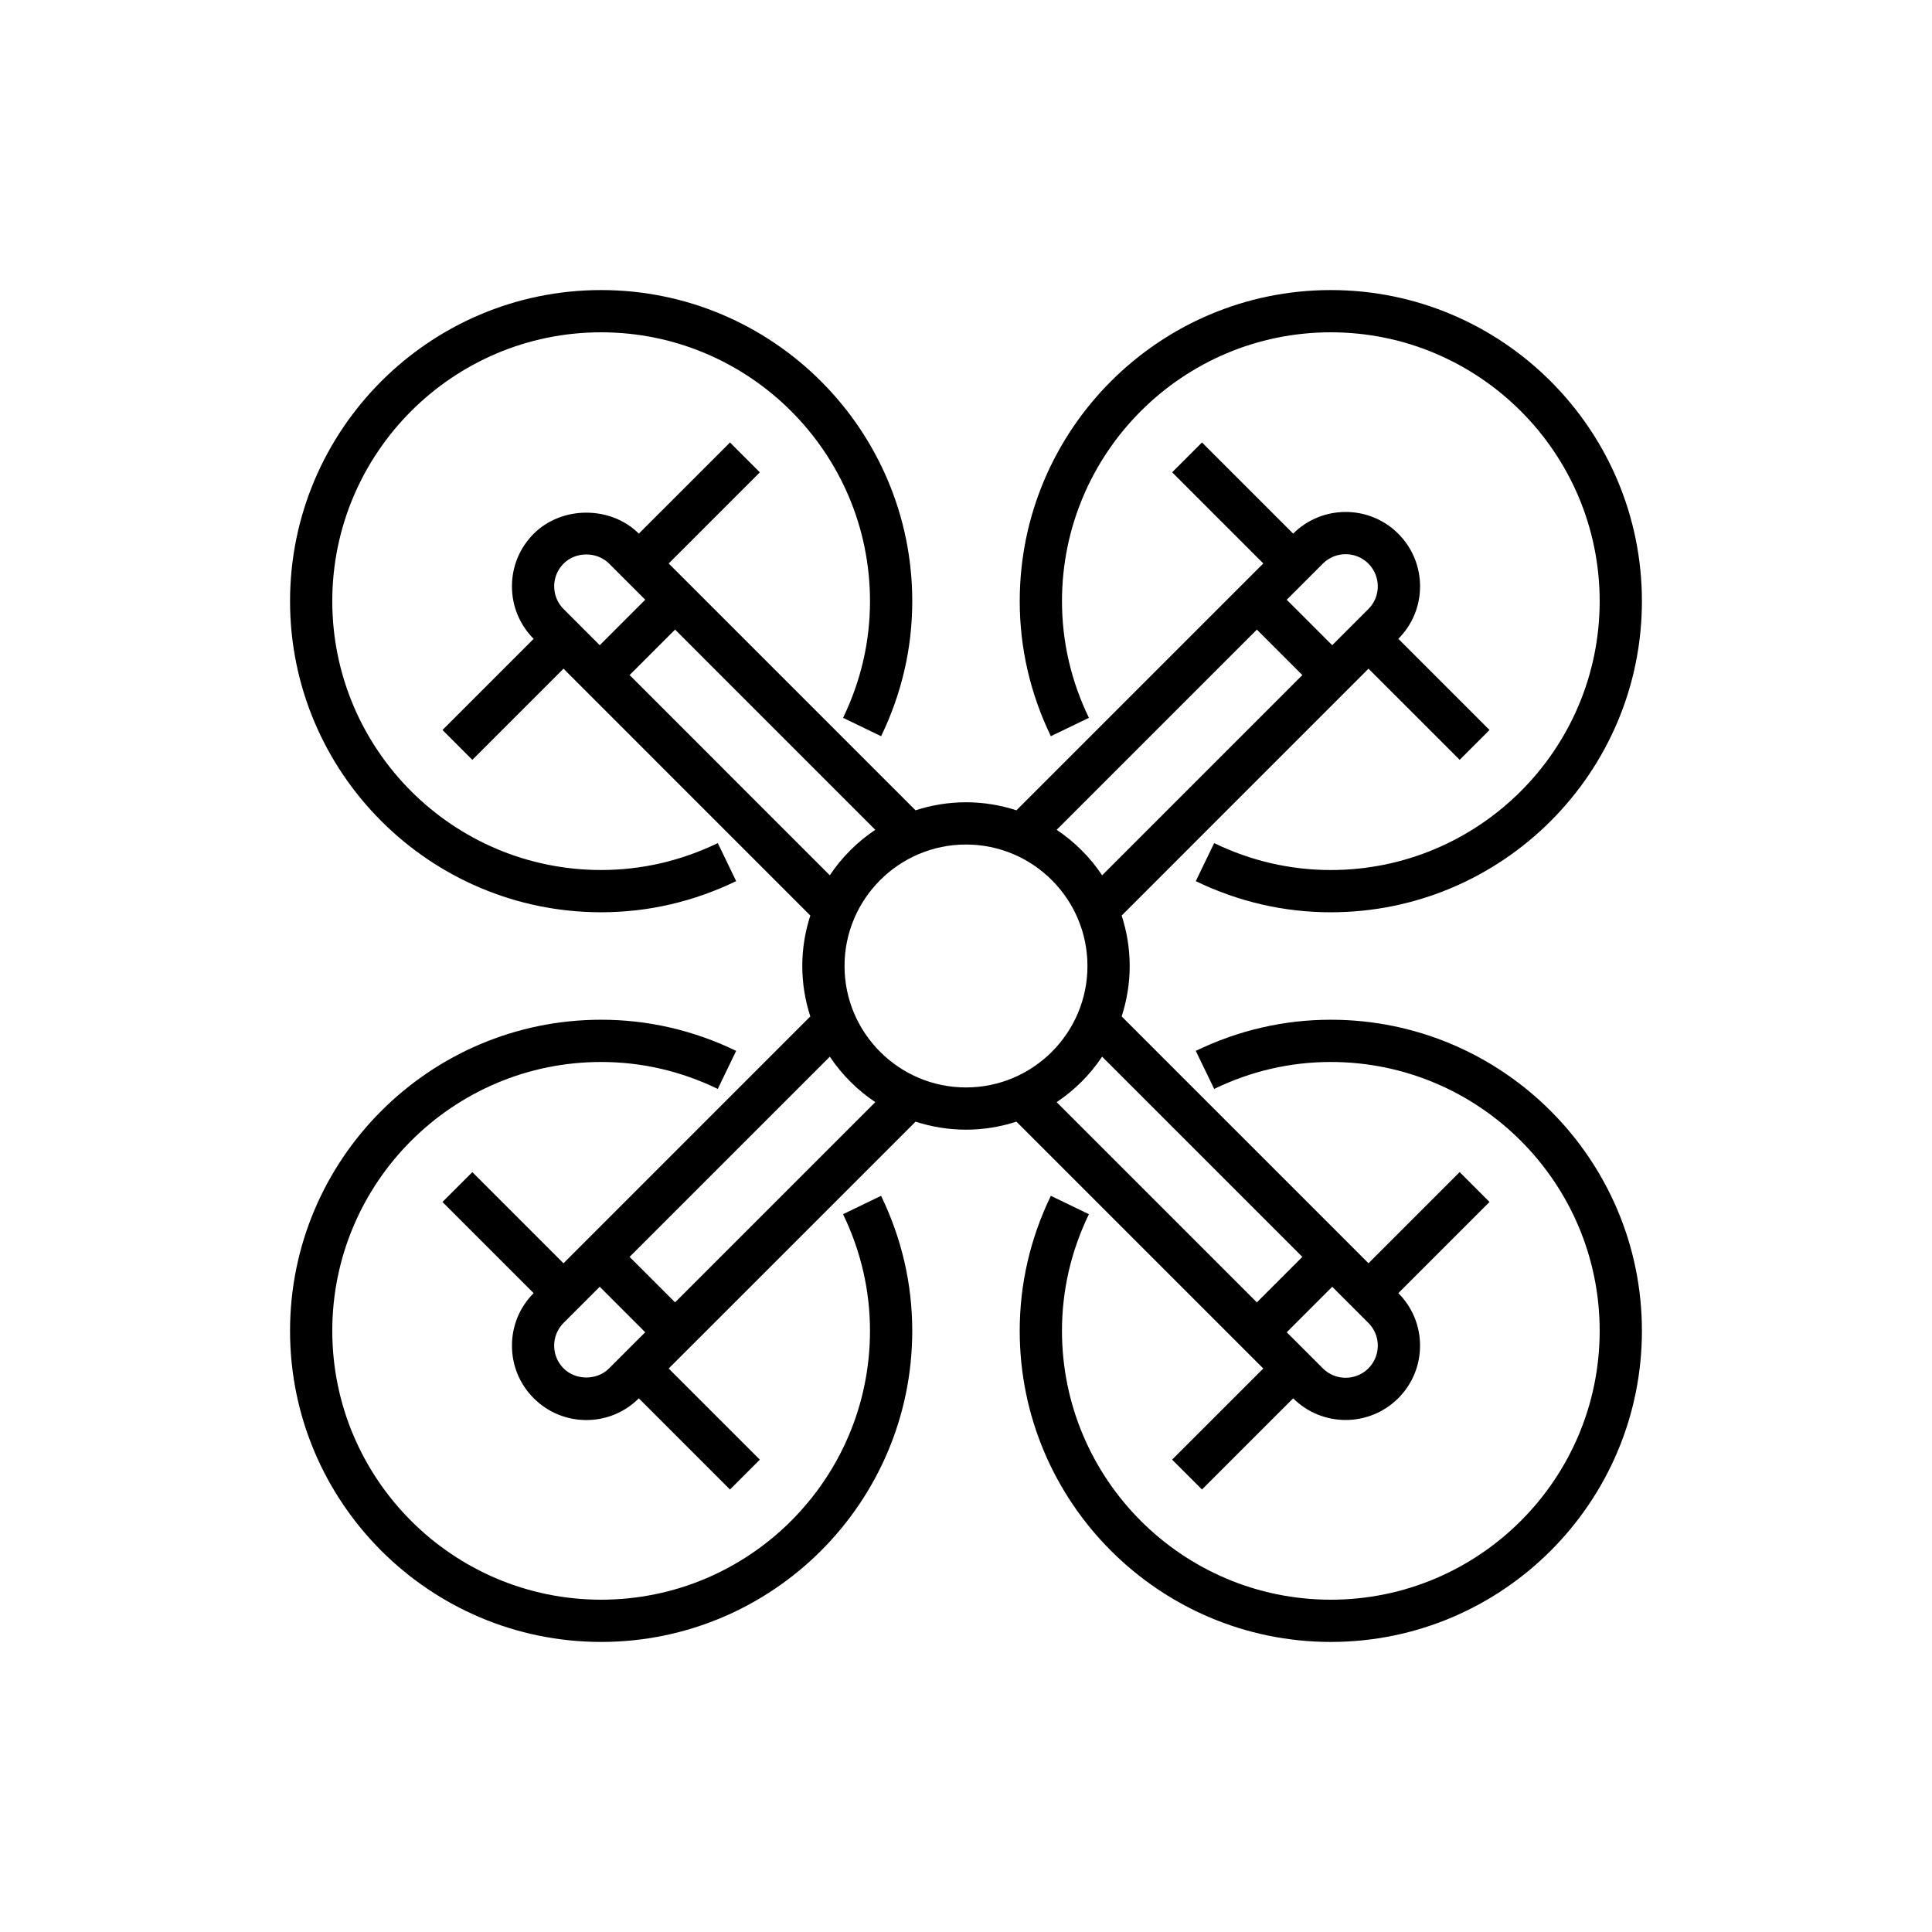
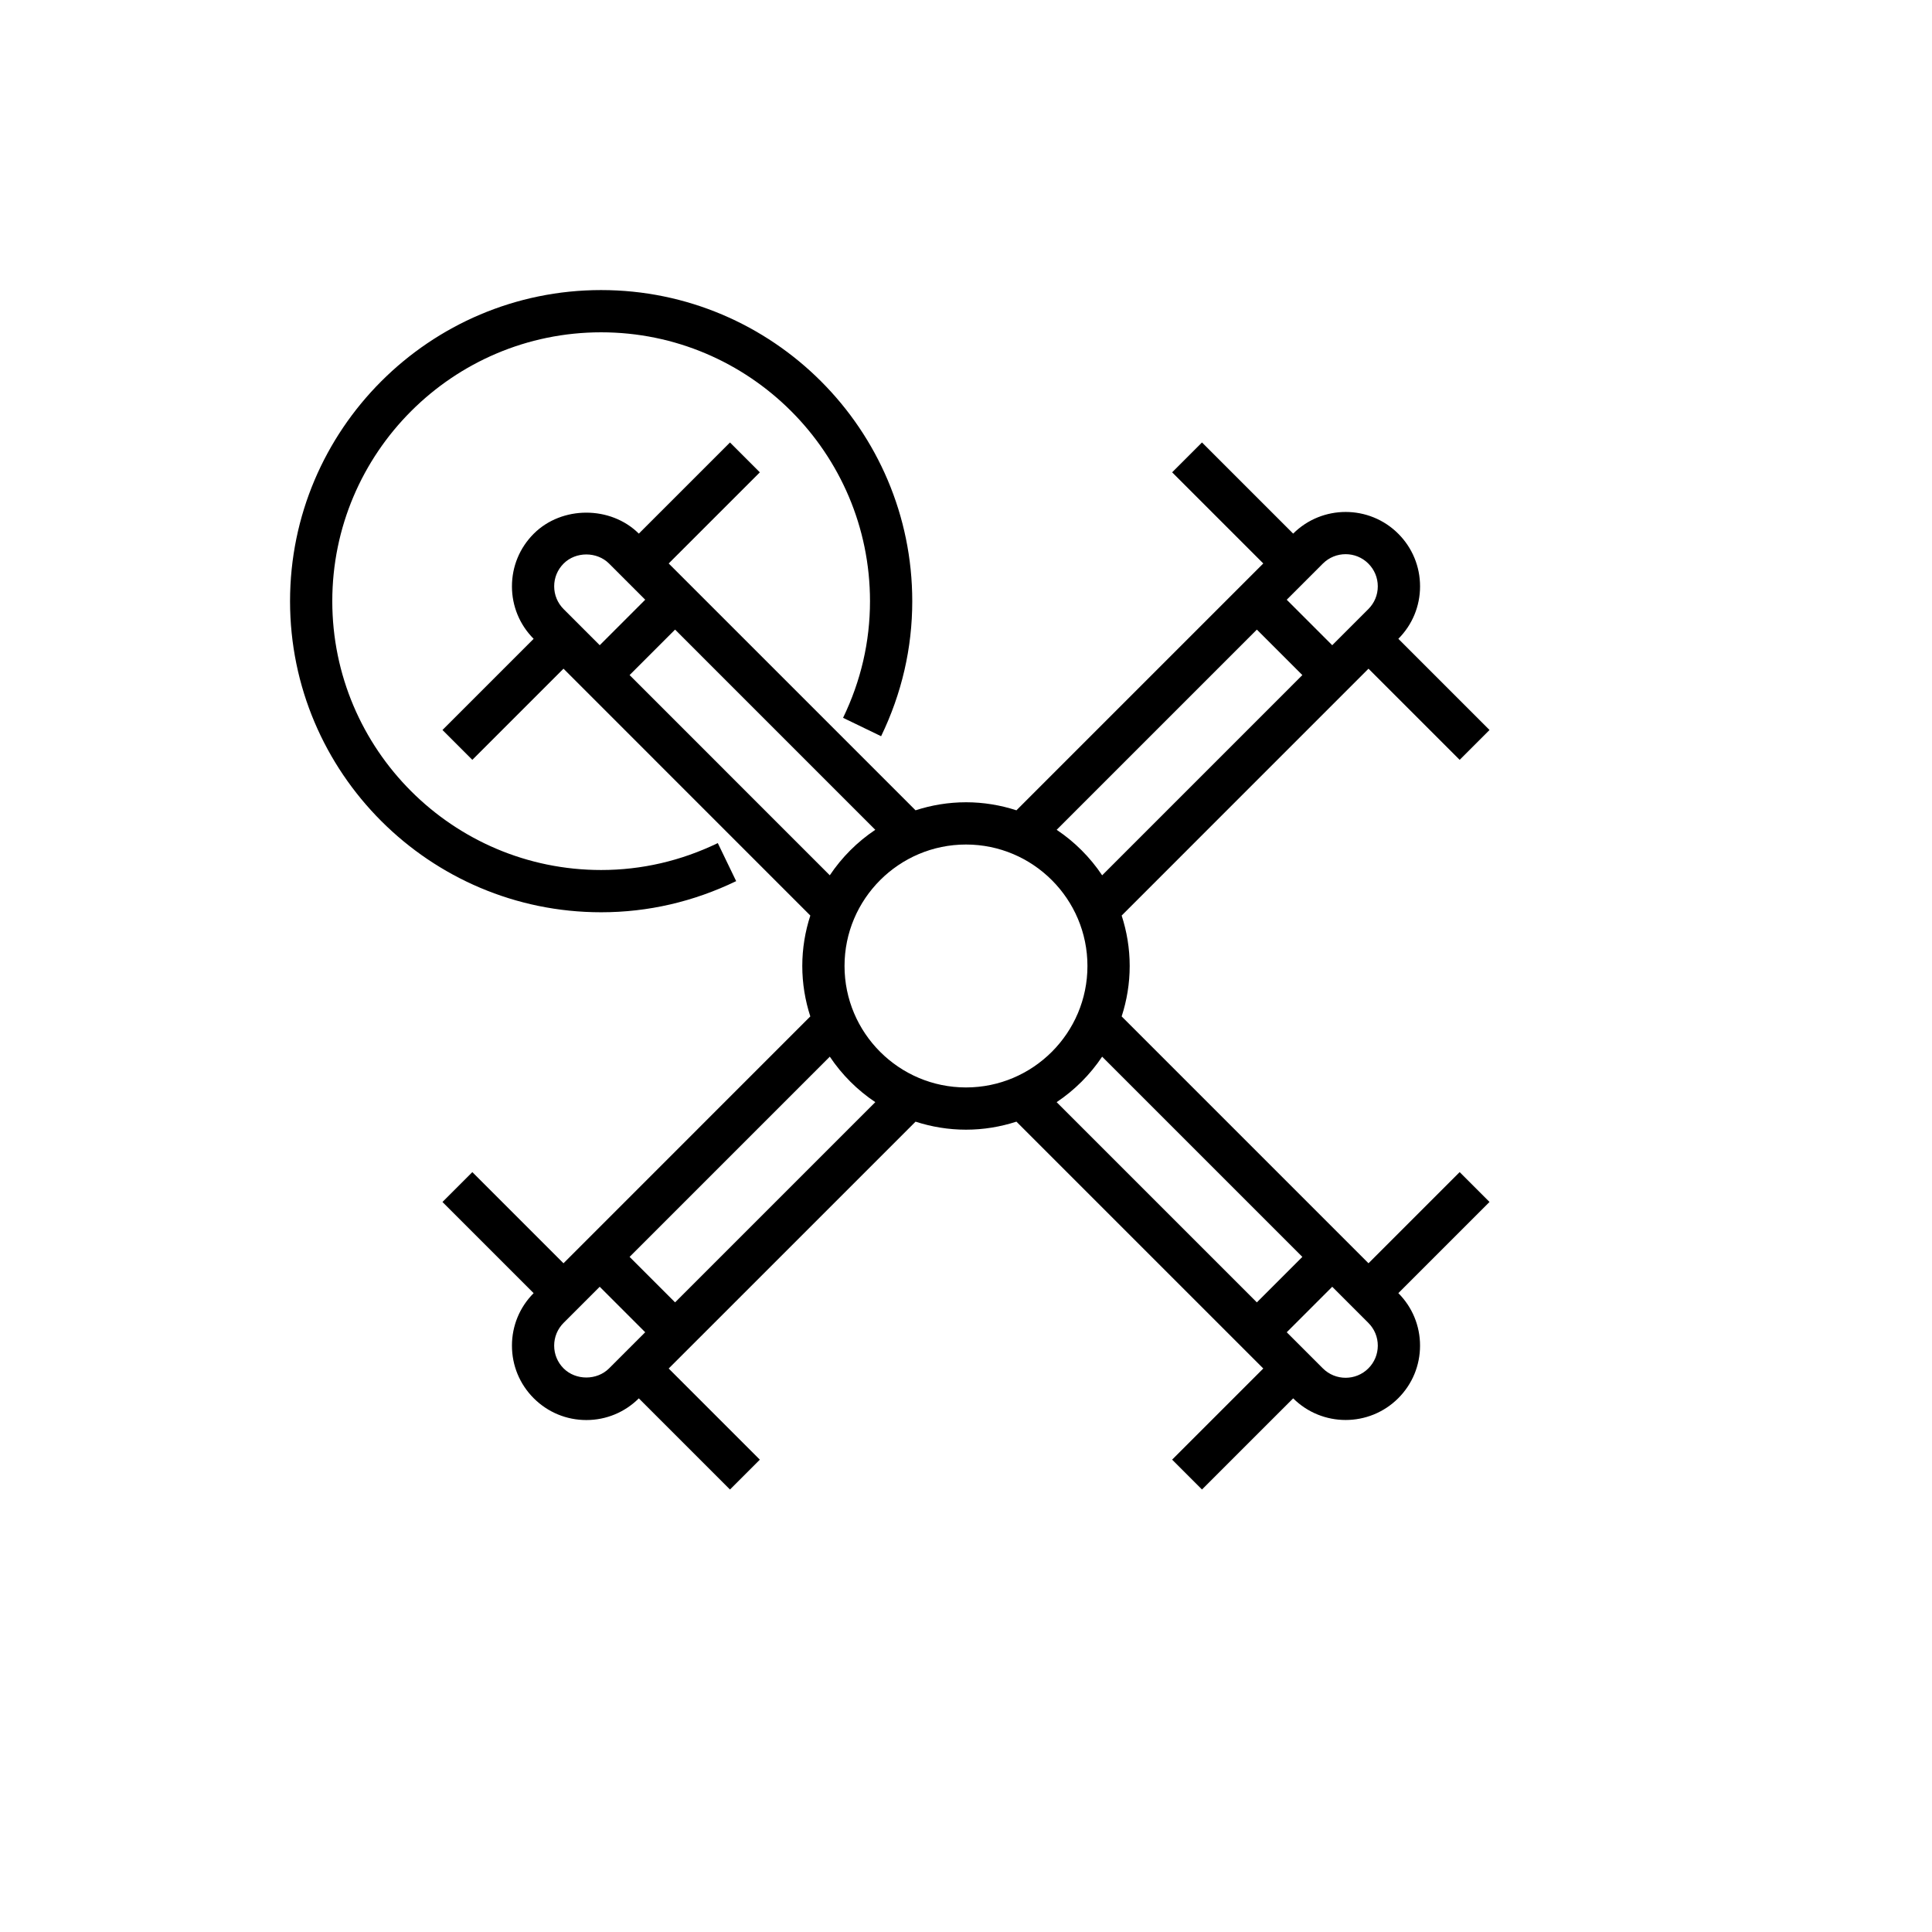
<svg xmlns="http://www.w3.org/2000/svg" fill="#000000" width="800px" height="800px" version="1.1" viewBox="144 144 512 512">
  <g>
    <path d="m303.31 220.87c-45.461 0-82.445 36.988-82.445 82.449 0 45.461 36.984 82.441 82.445 82.441 12.406 0 24.445-2.777 35.781-8.25l-4.867-10.082c-9.809 4.734-20.207 7.133-30.918 7.133-39.281 0.004-71.246-31.961-71.246-71.242 0-39.289 31.965-71.254 71.25-71.254s71.25 31.965 71.25 71.254c0 10.711-2.398 21.113-7.137 30.91l10.082 4.875c5.477-11.332 8.254-23.375 8.254-35.785-0.004-45.461-36.988-82.449-82.449-82.449z" />
-     <path d="m496.68 220.87c-45.461 0-82.441 36.988-82.441 82.449 0 12.41 2.777 24.445 8.25 35.781l10.082-4.867c-4.734-9.801-7.133-20.203-7.133-30.914-0.008-39.289 31.957-71.254 71.242-71.254 39.289 0 71.25 31.965 71.25 71.254 0 39.285-31.965 71.246-71.254 71.246-10.711 0-21.113-2.398-30.914-7.133l-4.867 10.082c11.332 5.473 23.371 8.25 35.781 8.25 45.465-0.004 82.449-36.984 82.449-82.445 0-45.461-36.984-82.449-82.445-82.449z" />
-     <path d="m303.31 579.13c45.461 0 82.445-36.98 82.445-82.441 0-12.41-2.777-24.445-8.254-35.785l-10.082 4.867c4.734 9.809 7.137 20.211 7.137 30.918 0.004 39.285-31.961 71.246-71.246 71.246s-71.25-31.961-71.25-71.246c0-39.289 31.965-71.254 71.25-71.254 10.711 0 21.113 2.398 30.91 7.141l4.871-10.082c-11.328-5.477-23.367-8.254-35.781-8.254-45.461 0-82.445 36.988-82.445 82.449s36.984 82.441 82.445 82.441z" />
-     <path d="m496.68 414.24c-12.414 0-24.453 2.777-35.785 8.254l4.875 10.082c9.797-4.738 20.195-7.141 30.91-7.141 39.289 0 71.25 31.965 71.25 71.254 0 39.285-31.961 71.246-71.25 71.246-39.285 0-71.246-31.965-71.246-71.246 0-10.715 2.398-21.117 7.133-30.918l-10.082-4.867c-5.473 11.332-8.25 23.371-8.25 35.785 0 45.461 36.984 82.441 82.445 82.441 45.461 0 82.445-36.98 82.445-82.441s-36.984-82.449-82.445-82.449z" />
    <path d="m400 356.61c-4.668 0-9.152 0.762-13.371 2.129l-65.418-65.414 24.156-24.152-7.914-7.914-24.156 24.156c-7.457-7.414-20.414-7.406-27.848 0.027-3.727 3.723-5.777 8.676-5.777 13.945 0 5.254 2.043 10.184 5.746 13.906l-24.16 24.16 7.914 7.914 24.16-24.156 65.414 65.422c-1.371 4.211-2.133 8.699-2.133 13.363s0.762 9.152 2.129 13.367l-65.414 65.418-24.156-24.156-7.914 7.914 24.16 24.16c-3.703 3.719-5.746 8.656-5.746 13.91 0 5.269 2.051 10.219 5.773 13.941 3.727 3.723 8.676 5.777 13.945 5.777 5.25 0 10.184-2.047 13.902-5.746l24.16 24.16 7.914-7.914-24.156-24.156 65.422-65.418c4.215 1.363 8.699 2.125 13.367 2.125 4.664 0 9.148-0.762 13.363-2.129l65.422 65.418-24.16 24.156 7.914 7.914 24.164-24.16c3.84 3.82 8.871 5.734 13.906 5.734 5.047 0 10.098-1.926 13.941-5.766 3.723-3.723 5.777-8.672 5.777-13.941 0-5.254-2.047-10.191-5.75-13.91l24.16-24.16-7.914-7.914-24.156 24.156-65.414-65.414c1.367-4.215 2.129-8.703 2.129-13.367s-0.762-9.148-2.129-13.363l65.414-65.418 24.16 24.156 7.914-7.914-24.16-24.164c3.703-3.719 5.75-8.652 5.75-13.906 0-5.269-2.055-10.223-5.777-13.945-7.676-7.676-20.16-7.688-27.852-0.027l-24.16-24.156-7.914 7.914 24.156 24.152-65.418 65.418c-4.215-1.371-8.703-2.133-13.367-2.133zm-106.64-63.254c3.215-3.227 8.832-3.227 12.051 0l9.578 9.578-12.055 12.055-9.578-9.578c-1.605-1.613-2.492-3.75-2.492-6.023-0.004-2.281 0.883-4.418 2.496-6.031zm17.488 29.547 12.055-12.055 53.055 53.059c-4.769 3.188-8.867 7.289-12.055 12.055zm-17.496 183.73c-1.605-1.605-2.492-3.75-2.492-6.023 0-2.281 0.887-4.418 2.496-6.031l9.574-9.574 12.055 12.055-9.574 9.574c-3.219 3.227-8.832 3.227-12.059 0zm29.551-17.492-12.055-12.055 53.059-53.059c3.188 4.769 7.289 8.867 12.055 12.055zm44.906-89.145c0-17.75 14.441-32.188 32.188-32.188 17.75 0 32.188 14.438 32.188 32.188s-14.438 32.188-32.188 32.188-32.188-14.438-32.188-32.188zm138.82 106.64c-3.328 3.328-8.734 3.316-12.055 0l-9.574-9.574 12.055-12.055 9.578 9.578c1.613 1.613 2.5 3.75 2.5 6.031-0.004 2.269-0.891 4.414-2.504 6.019zm-17.492-29.547-12.055 12.055-53.062-53.059c4.769-3.188 8.871-7.289 12.059-12.055zm17.492-183.73c1.613 1.613 2.5 3.75 2.5 6.031 0 2.273-0.887 4.41-2.5 6.023l-9.578 9.578-12.055-12.055 9.578-9.578c3.332-3.324 8.738-3.324 12.055 0zm-29.547 17.492 12.055 12.055-53.055 53.059c-3.188-4.769-7.289-8.871-12.055-12.059z" />
  </g>
</svg>